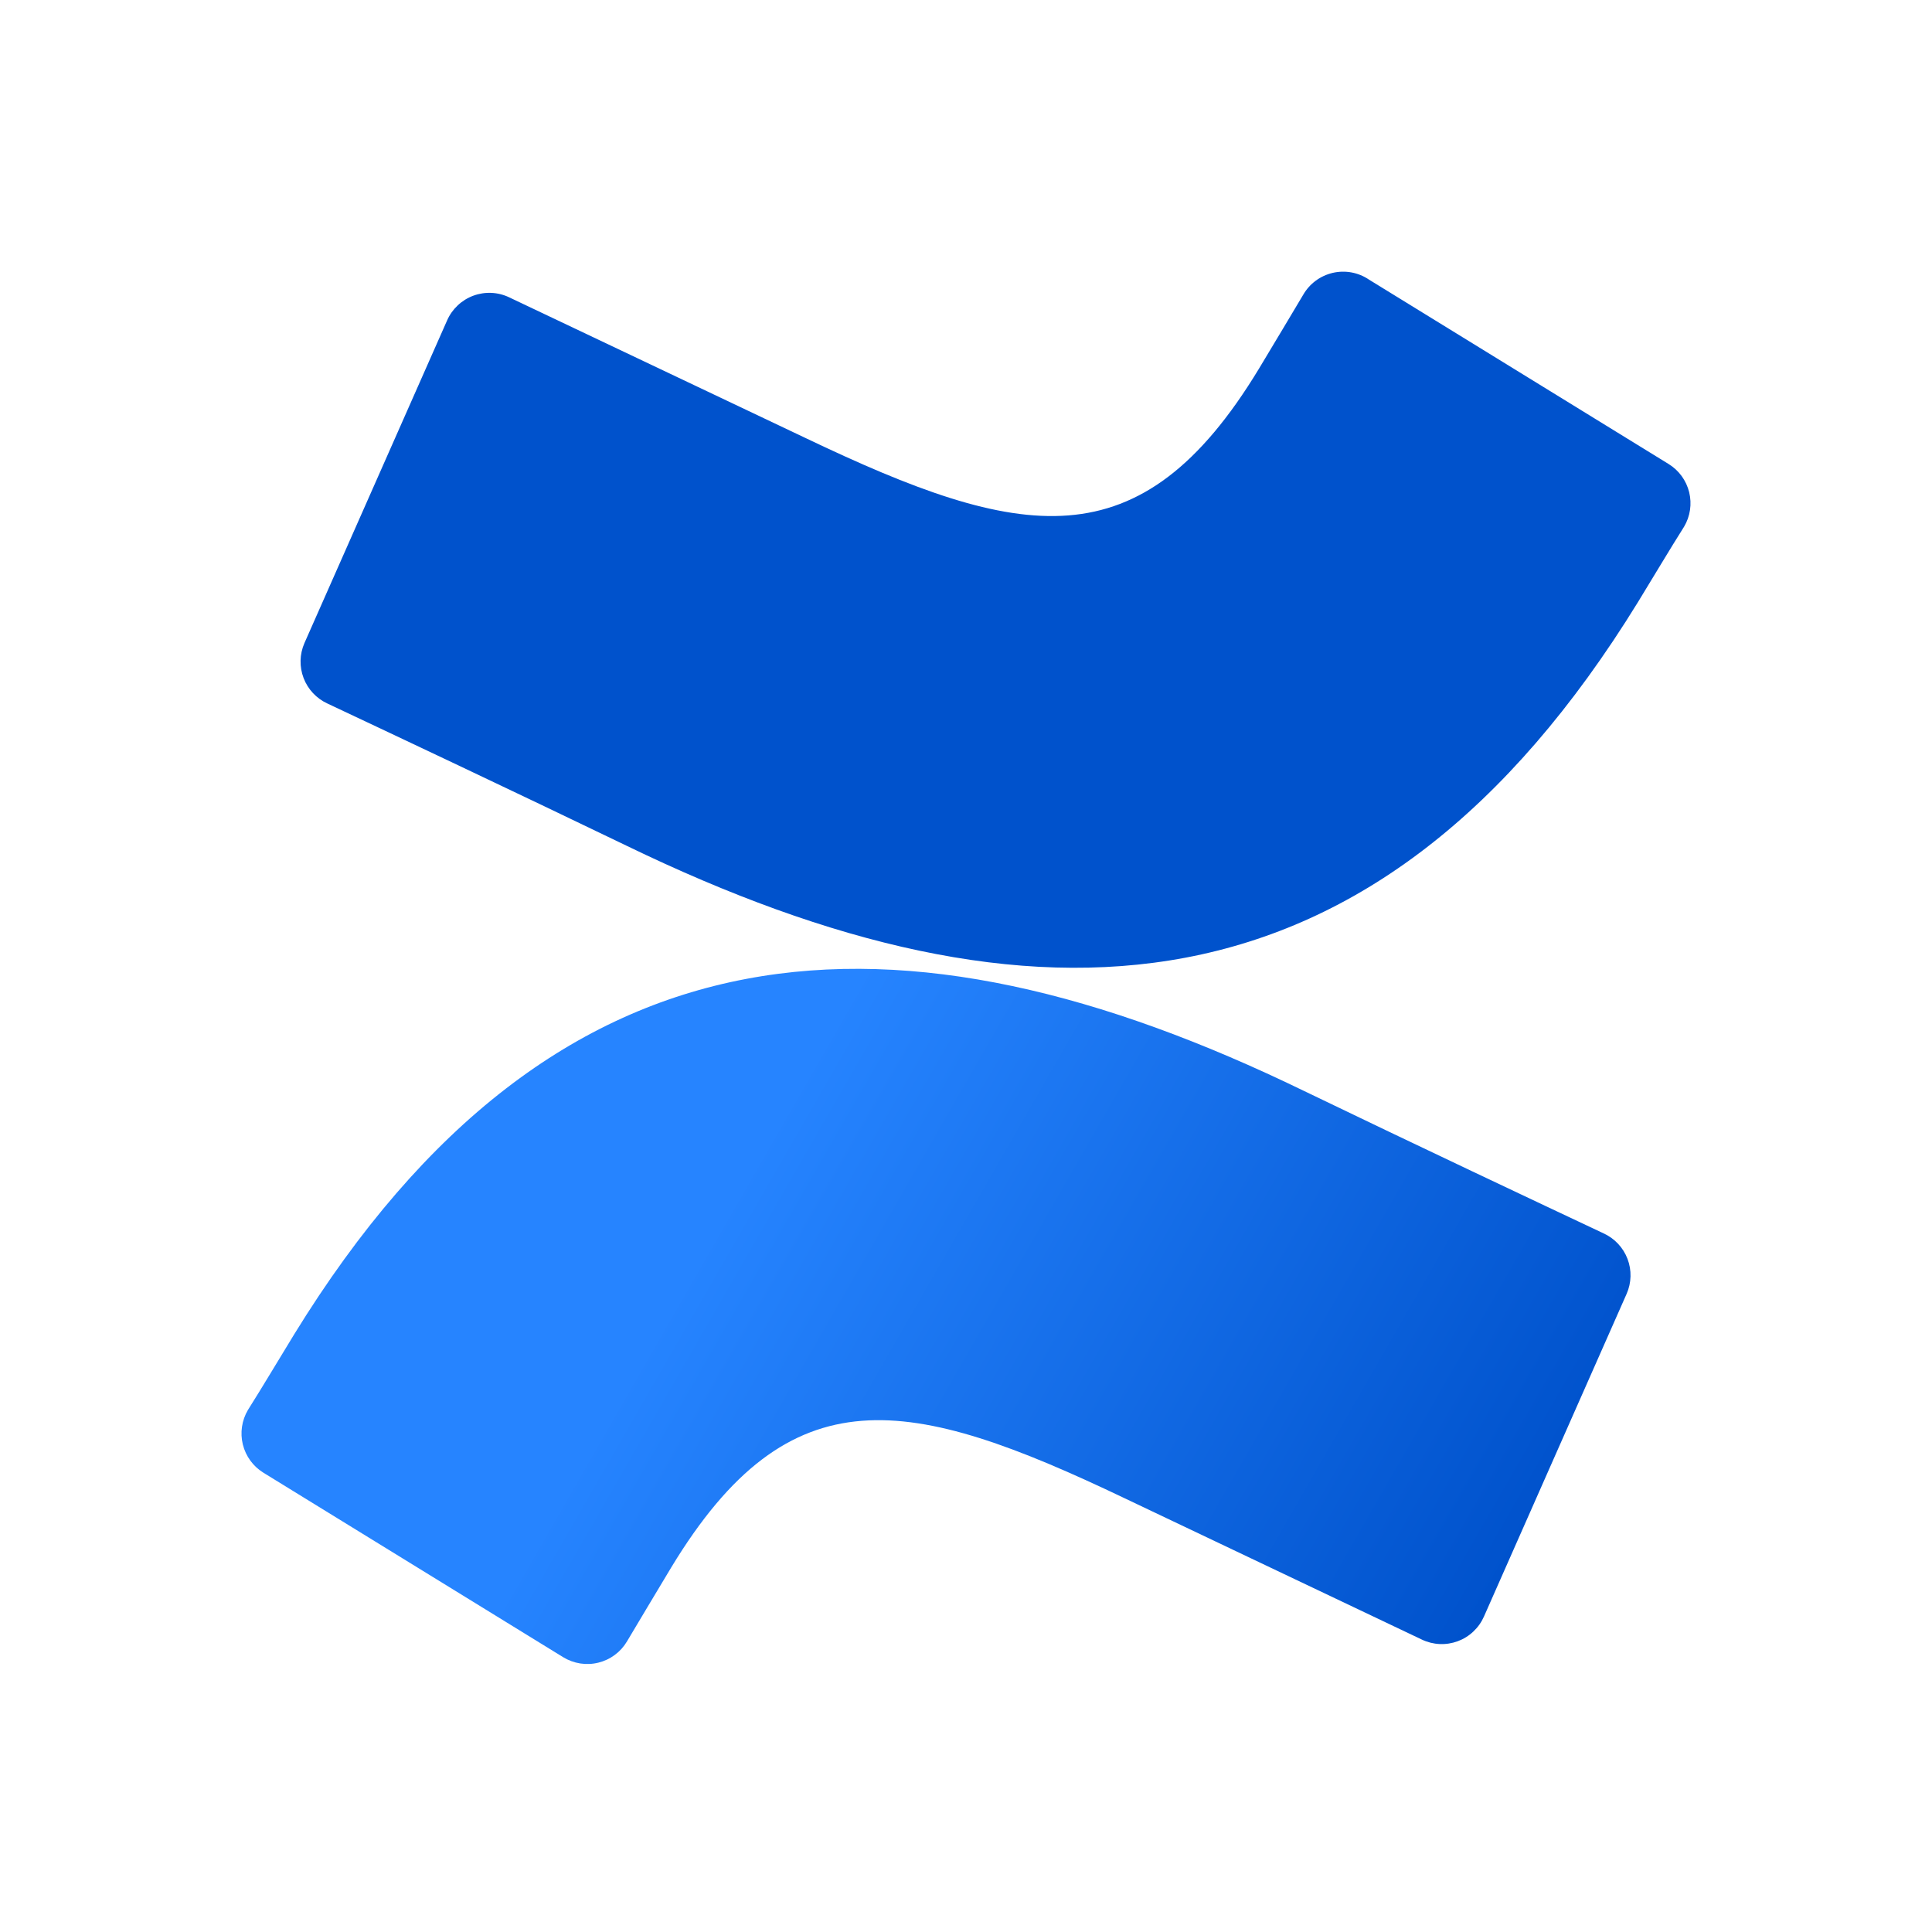
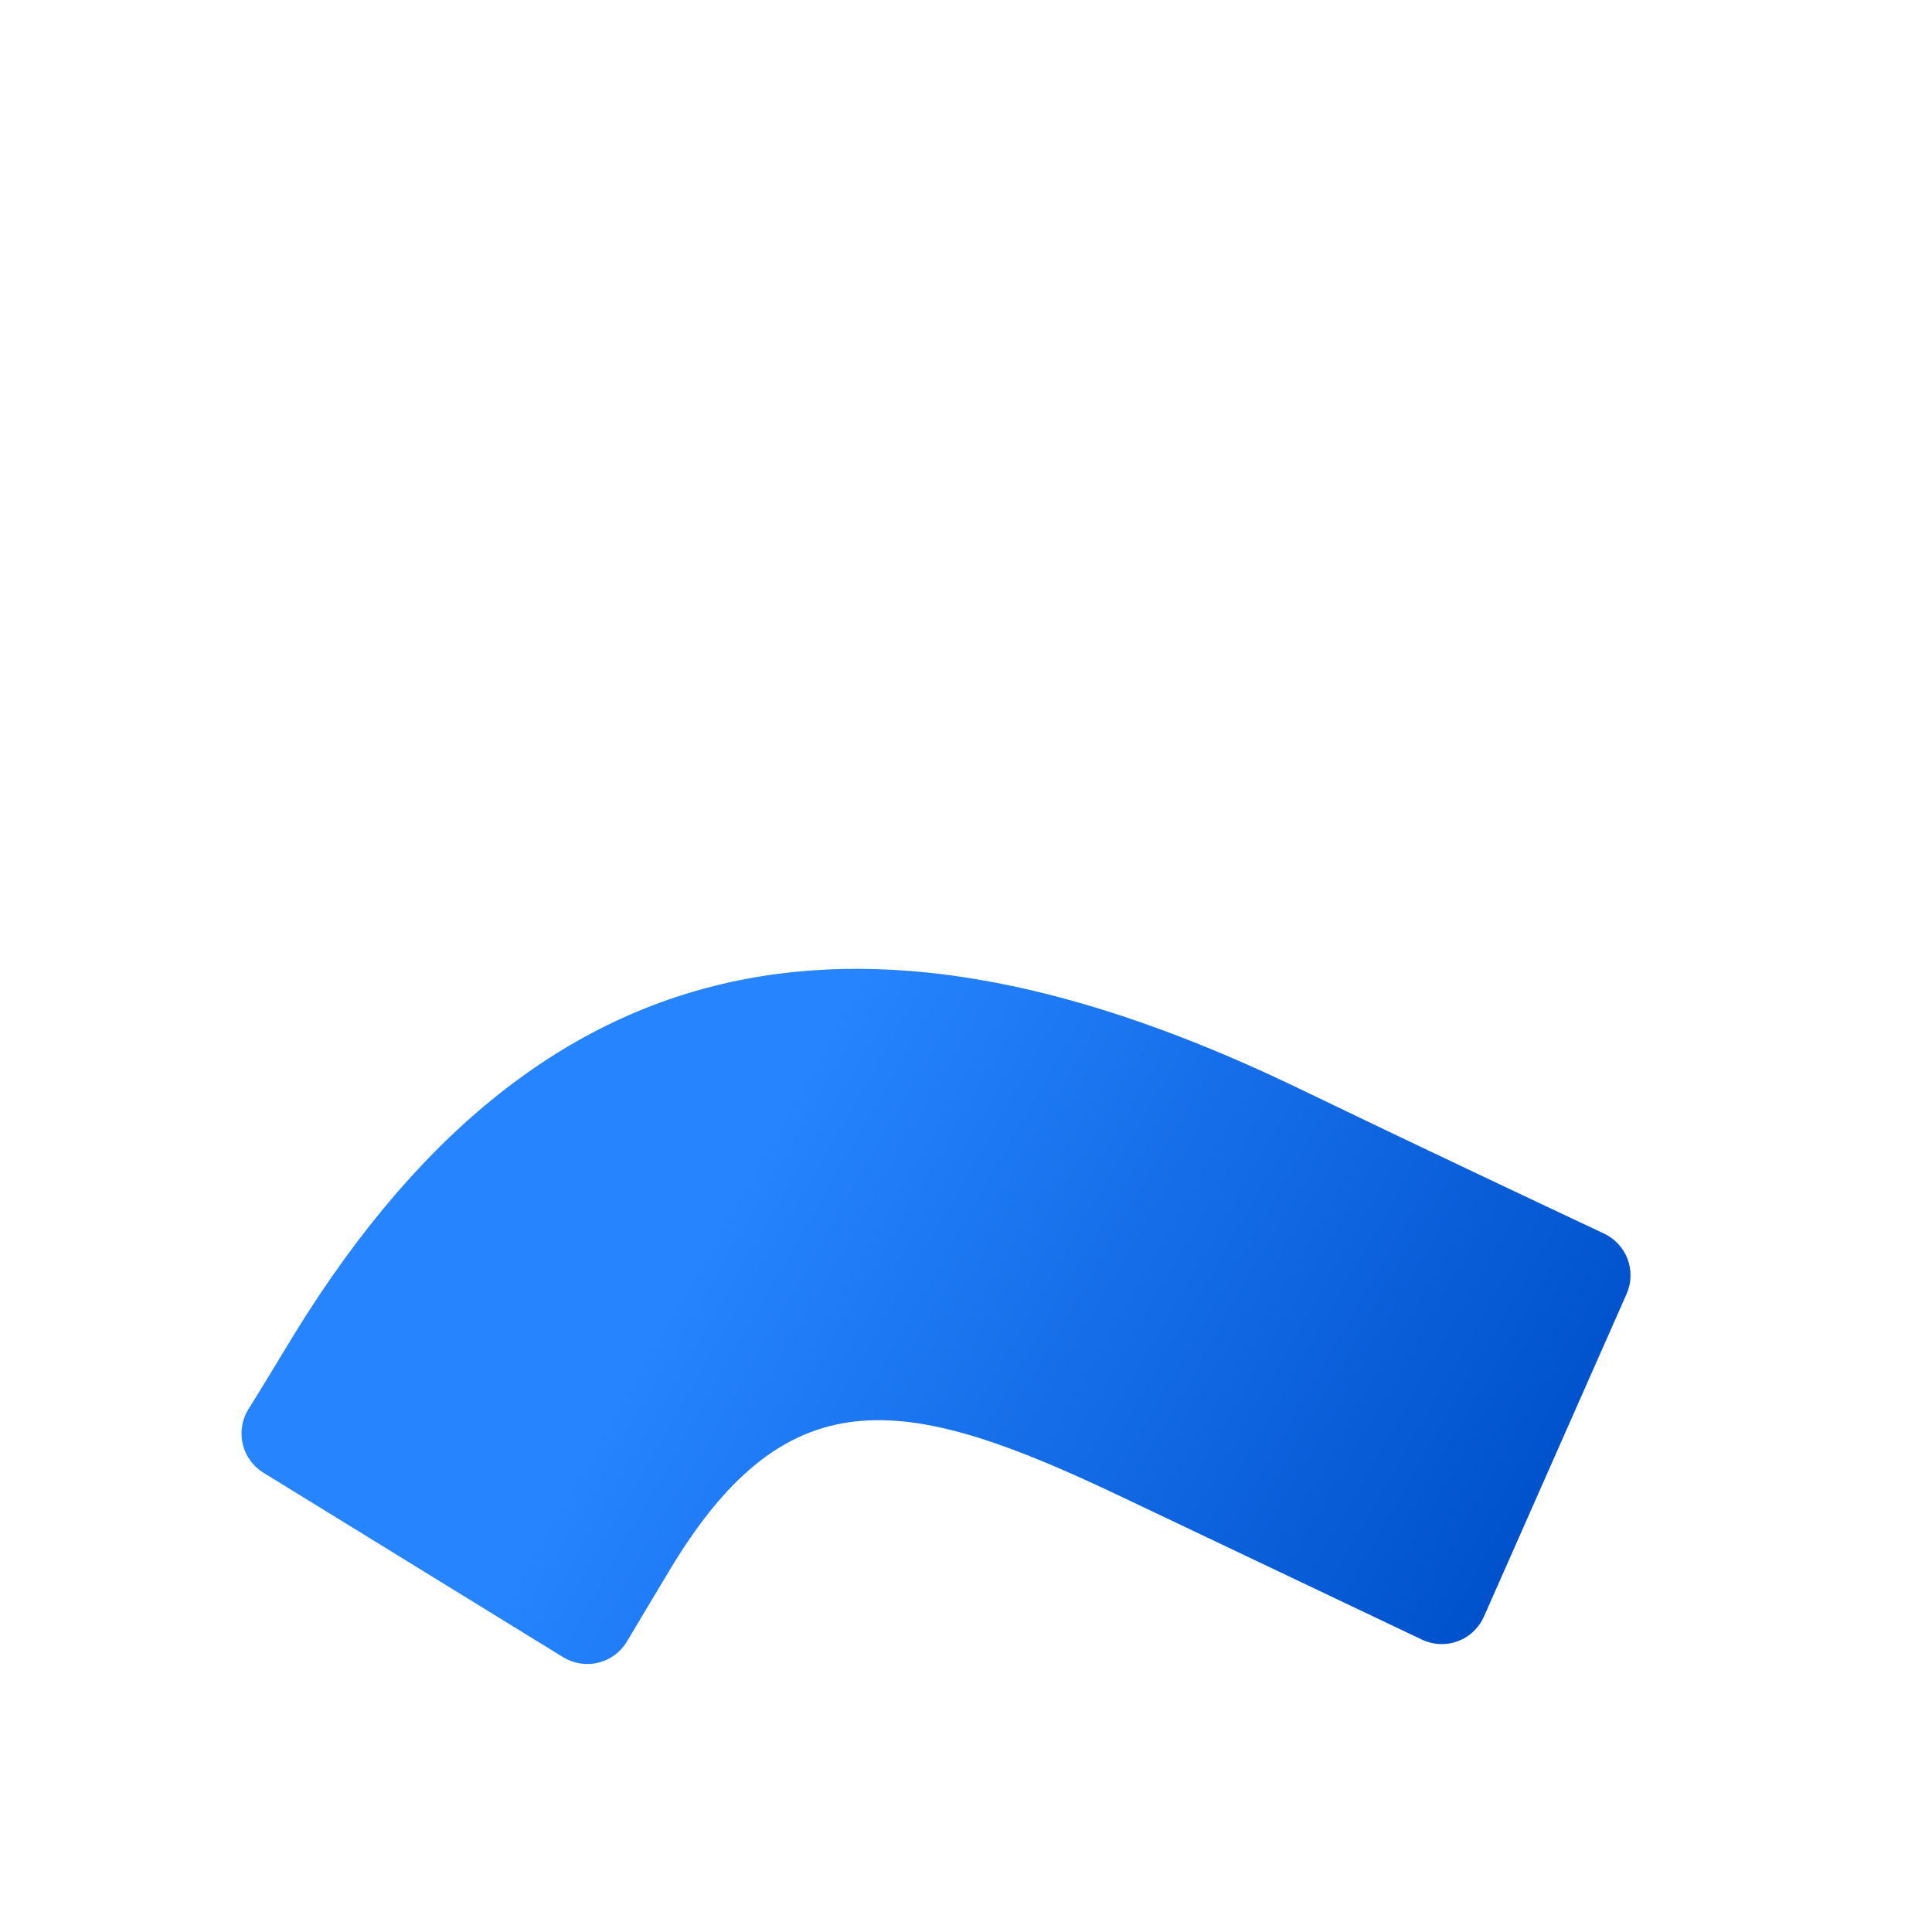
<svg xmlns="http://www.w3.org/2000/svg" width="64" height="64" viewBox="0 0 64 64" fill="none">
  <path d="M9.74 44.21C9.244 45.019 8.686 45.959 8.213 46.707C8.009 47.052 7.949 47.462 8.044 47.85C8.14 48.239 8.384 48.574 8.725 48.785L18.653 54.895C18.826 55.001 19.018 55.072 19.218 55.104C19.419 55.135 19.623 55.127 19.82 55.078C20.017 55.03 20.202 54.943 20.365 54.822C20.528 54.702 20.665 54.55 20.769 54.375C21.166 53.711 21.678 52.848 22.235 51.924C26.169 45.432 30.125 46.226 37.258 49.633L47.103 54.314C47.288 54.402 47.488 54.452 47.692 54.461C47.896 54.47 48.1 54.438 48.292 54.367C48.483 54.296 48.659 54.187 48.807 54.046C48.956 53.906 49.075 53.738 49.158 53.55L53.885 42.858C54.046 42.491 54.056 42.075 53.913 41.701C53.77 41.327 53.486 41.024 53.121 40.857C51.044 39.879 46.912 37.932 43.193 36.137C29.812 29.637 18.44 30.058 9.74 44.21Z" fill="url(#paint0_linear_17_53)" />
-   <path d="M54.26 19.945C54.756 19.136 55.313 18.197 55.787 17.448C55.991 17.104 56.051 16.693 55.956 16.305C55.86 15.916 55.616 15.581 55.275 15.371L45.347 9.261C45.173 9.143 44.977 9.063 44.771 9.025C44.565 8.987 44.353 8.992 44.149 9.039C43.944 9.087 43.752 9.175 43.584 9.3C43.415 9.425 43.275 9.583 43.17 9.765C42.773 10.429 42.261 11.292 41.703 12.216C37.77 18.708 33.814 17.914 26.68 14.508L16.866 9.849C16.682 9.761 16.481 9.711 16.277 9.702C16.073 9.693 15.869 9.725 15.678 9.796C15.486 9.867 15.311 9.976 15.162 10.117C15.013 10.257 14.894 10.425 14.812 10.612L10.084 21.305C9.924 21.672 9.914 22.087 10.057 22.462C10.2 22.836 10.484 23.139 10.848 23.306C12.925 24.284 17.057 26.231 20.777 28.026C34.188 34.518 45.56 34.083 54.26 19.945Z" fill="url(#paint1_linear_17_53)" />
  <defs>
    <linearGradient id="paint0_linear_17_53" x1="53.618" y1="58.049" x2="23.58" y2="40.788" gradientUnits="userSpaceOnUse">
      <stop offset="0.18" stop-color="#0052CC" />
      <stop offset="1" stop-color="#2684FF" />
    </linearGradient>
    <linearGradient id="paint1_linear_17_53" x1="-12659.1" y1="36040.1" x2="-11619.1" y2="37233.6" gradientUnits="userSpaceOnUse">
      <stop offset="0.18" stop-color="#0052CC" />
      <stop offset="1" stop-color="#2684FF" />
    </linearGradient>
  </defs>
</svg>